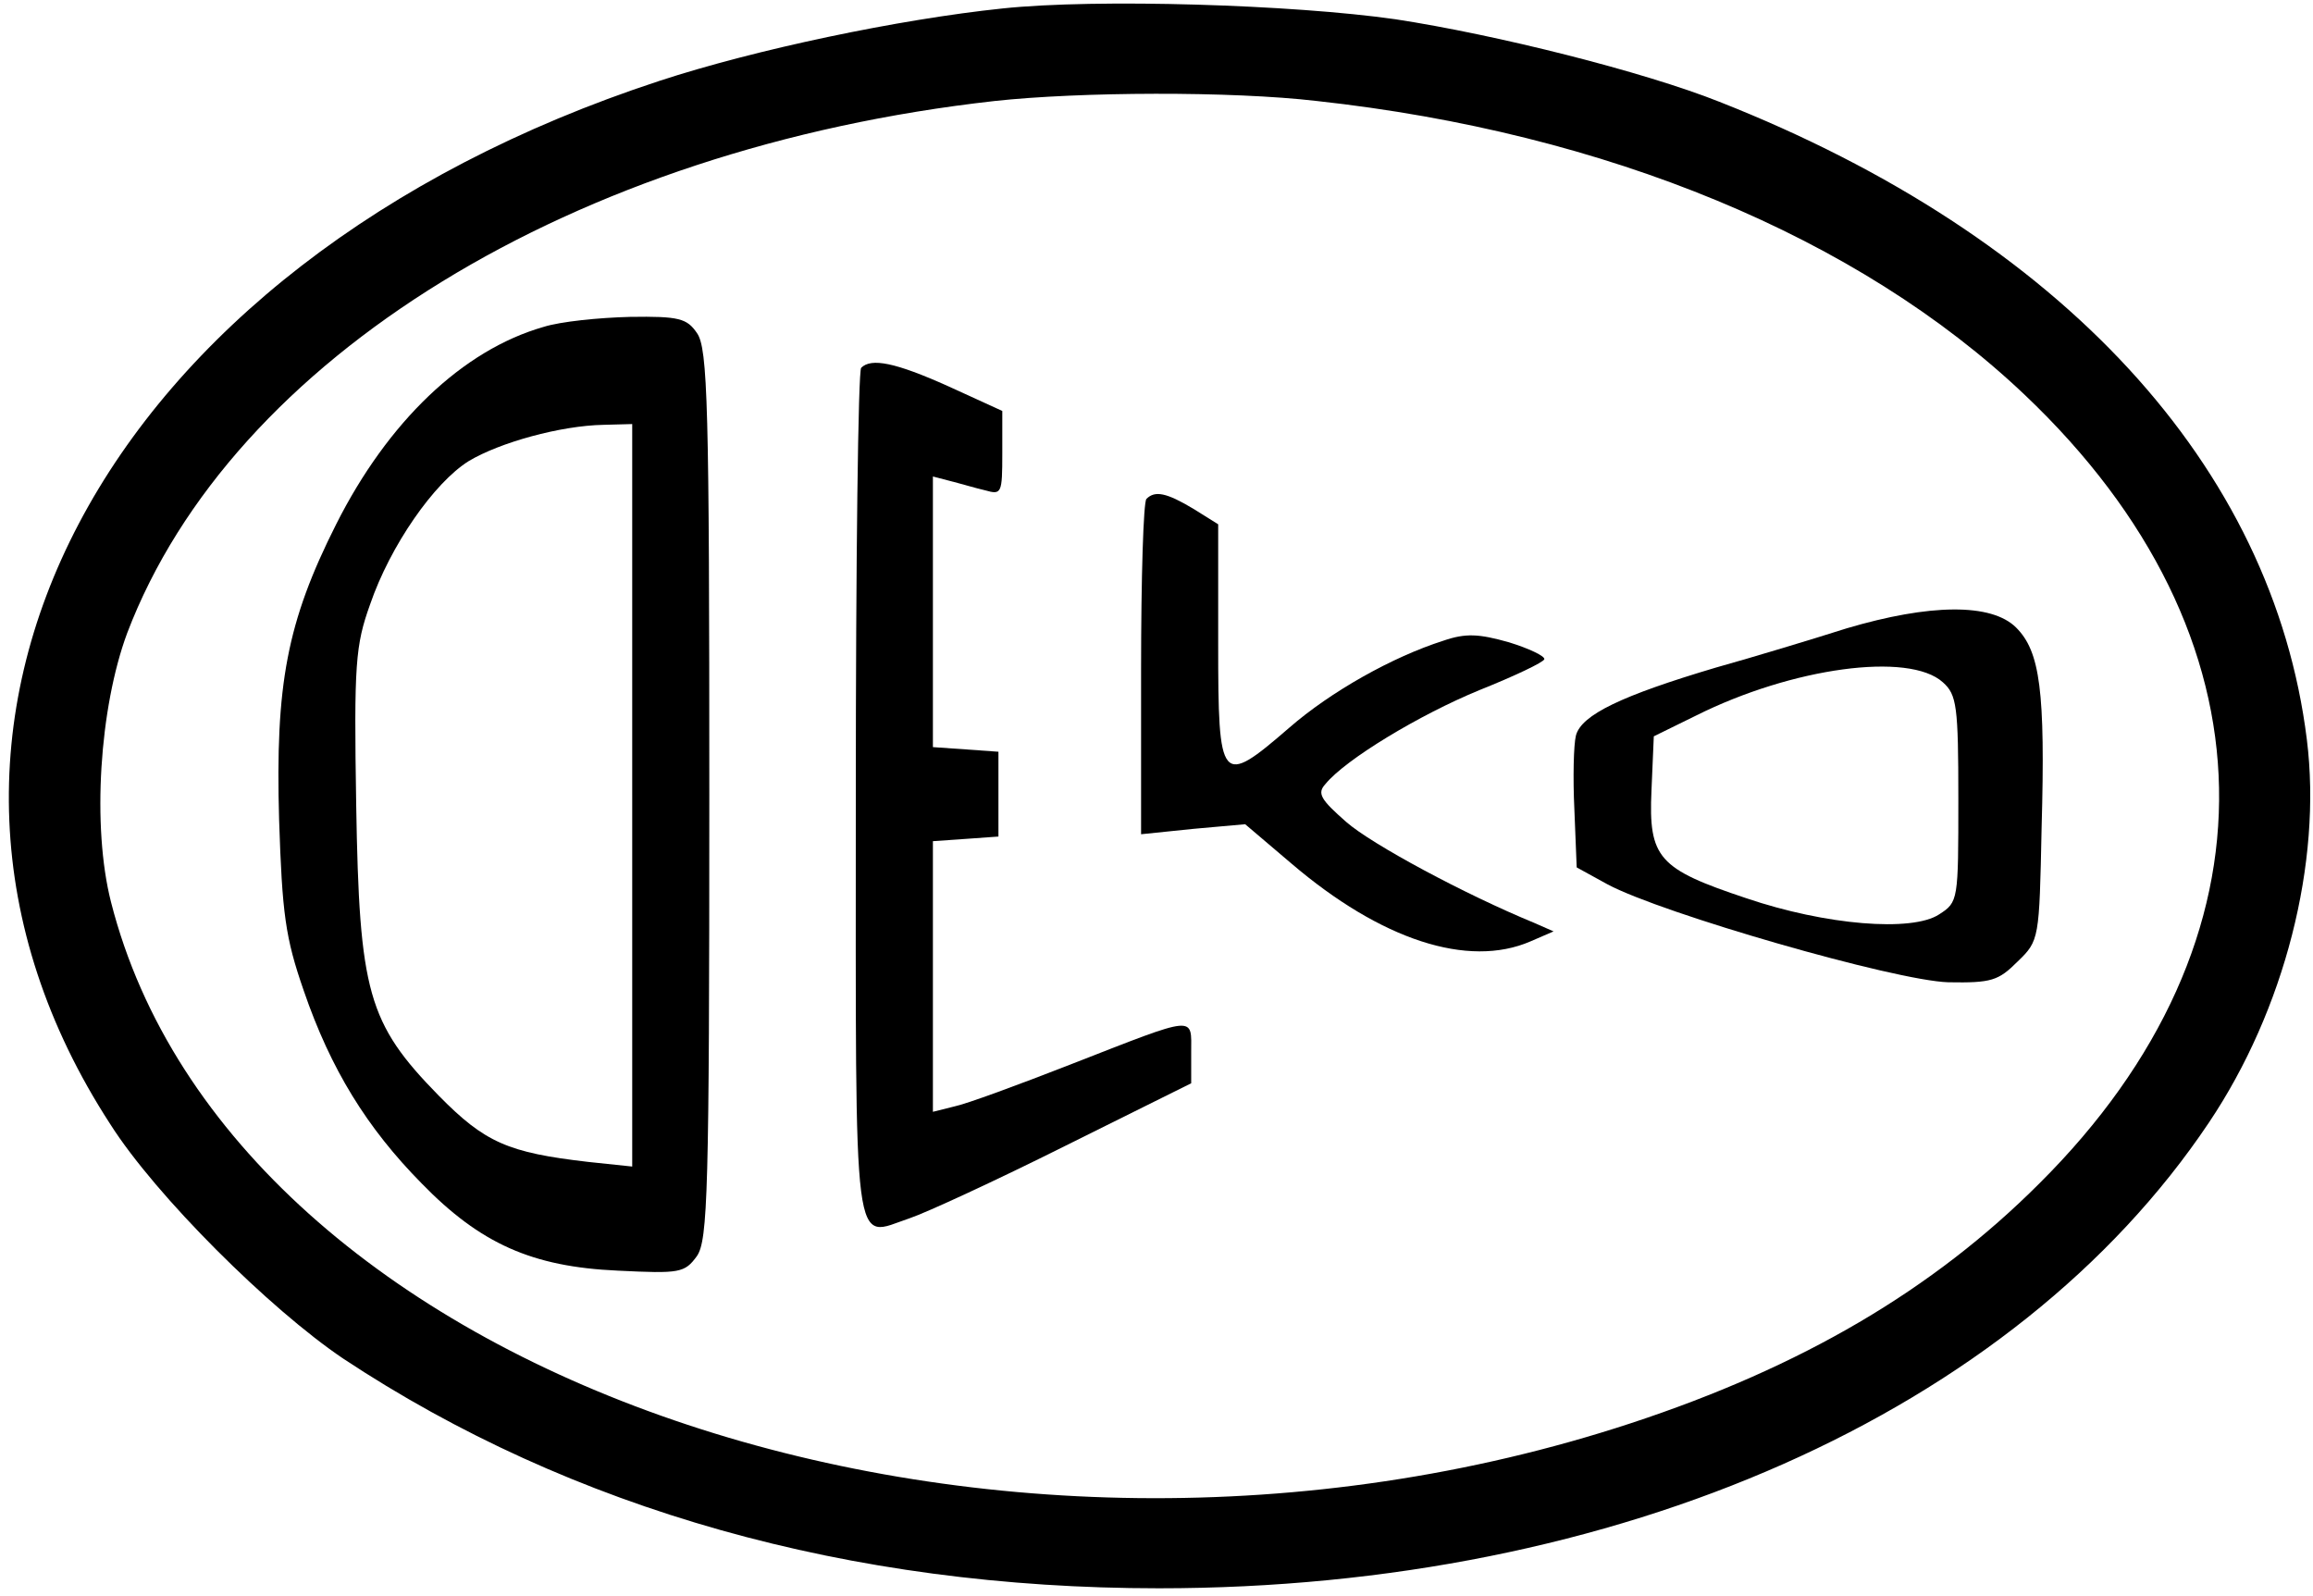
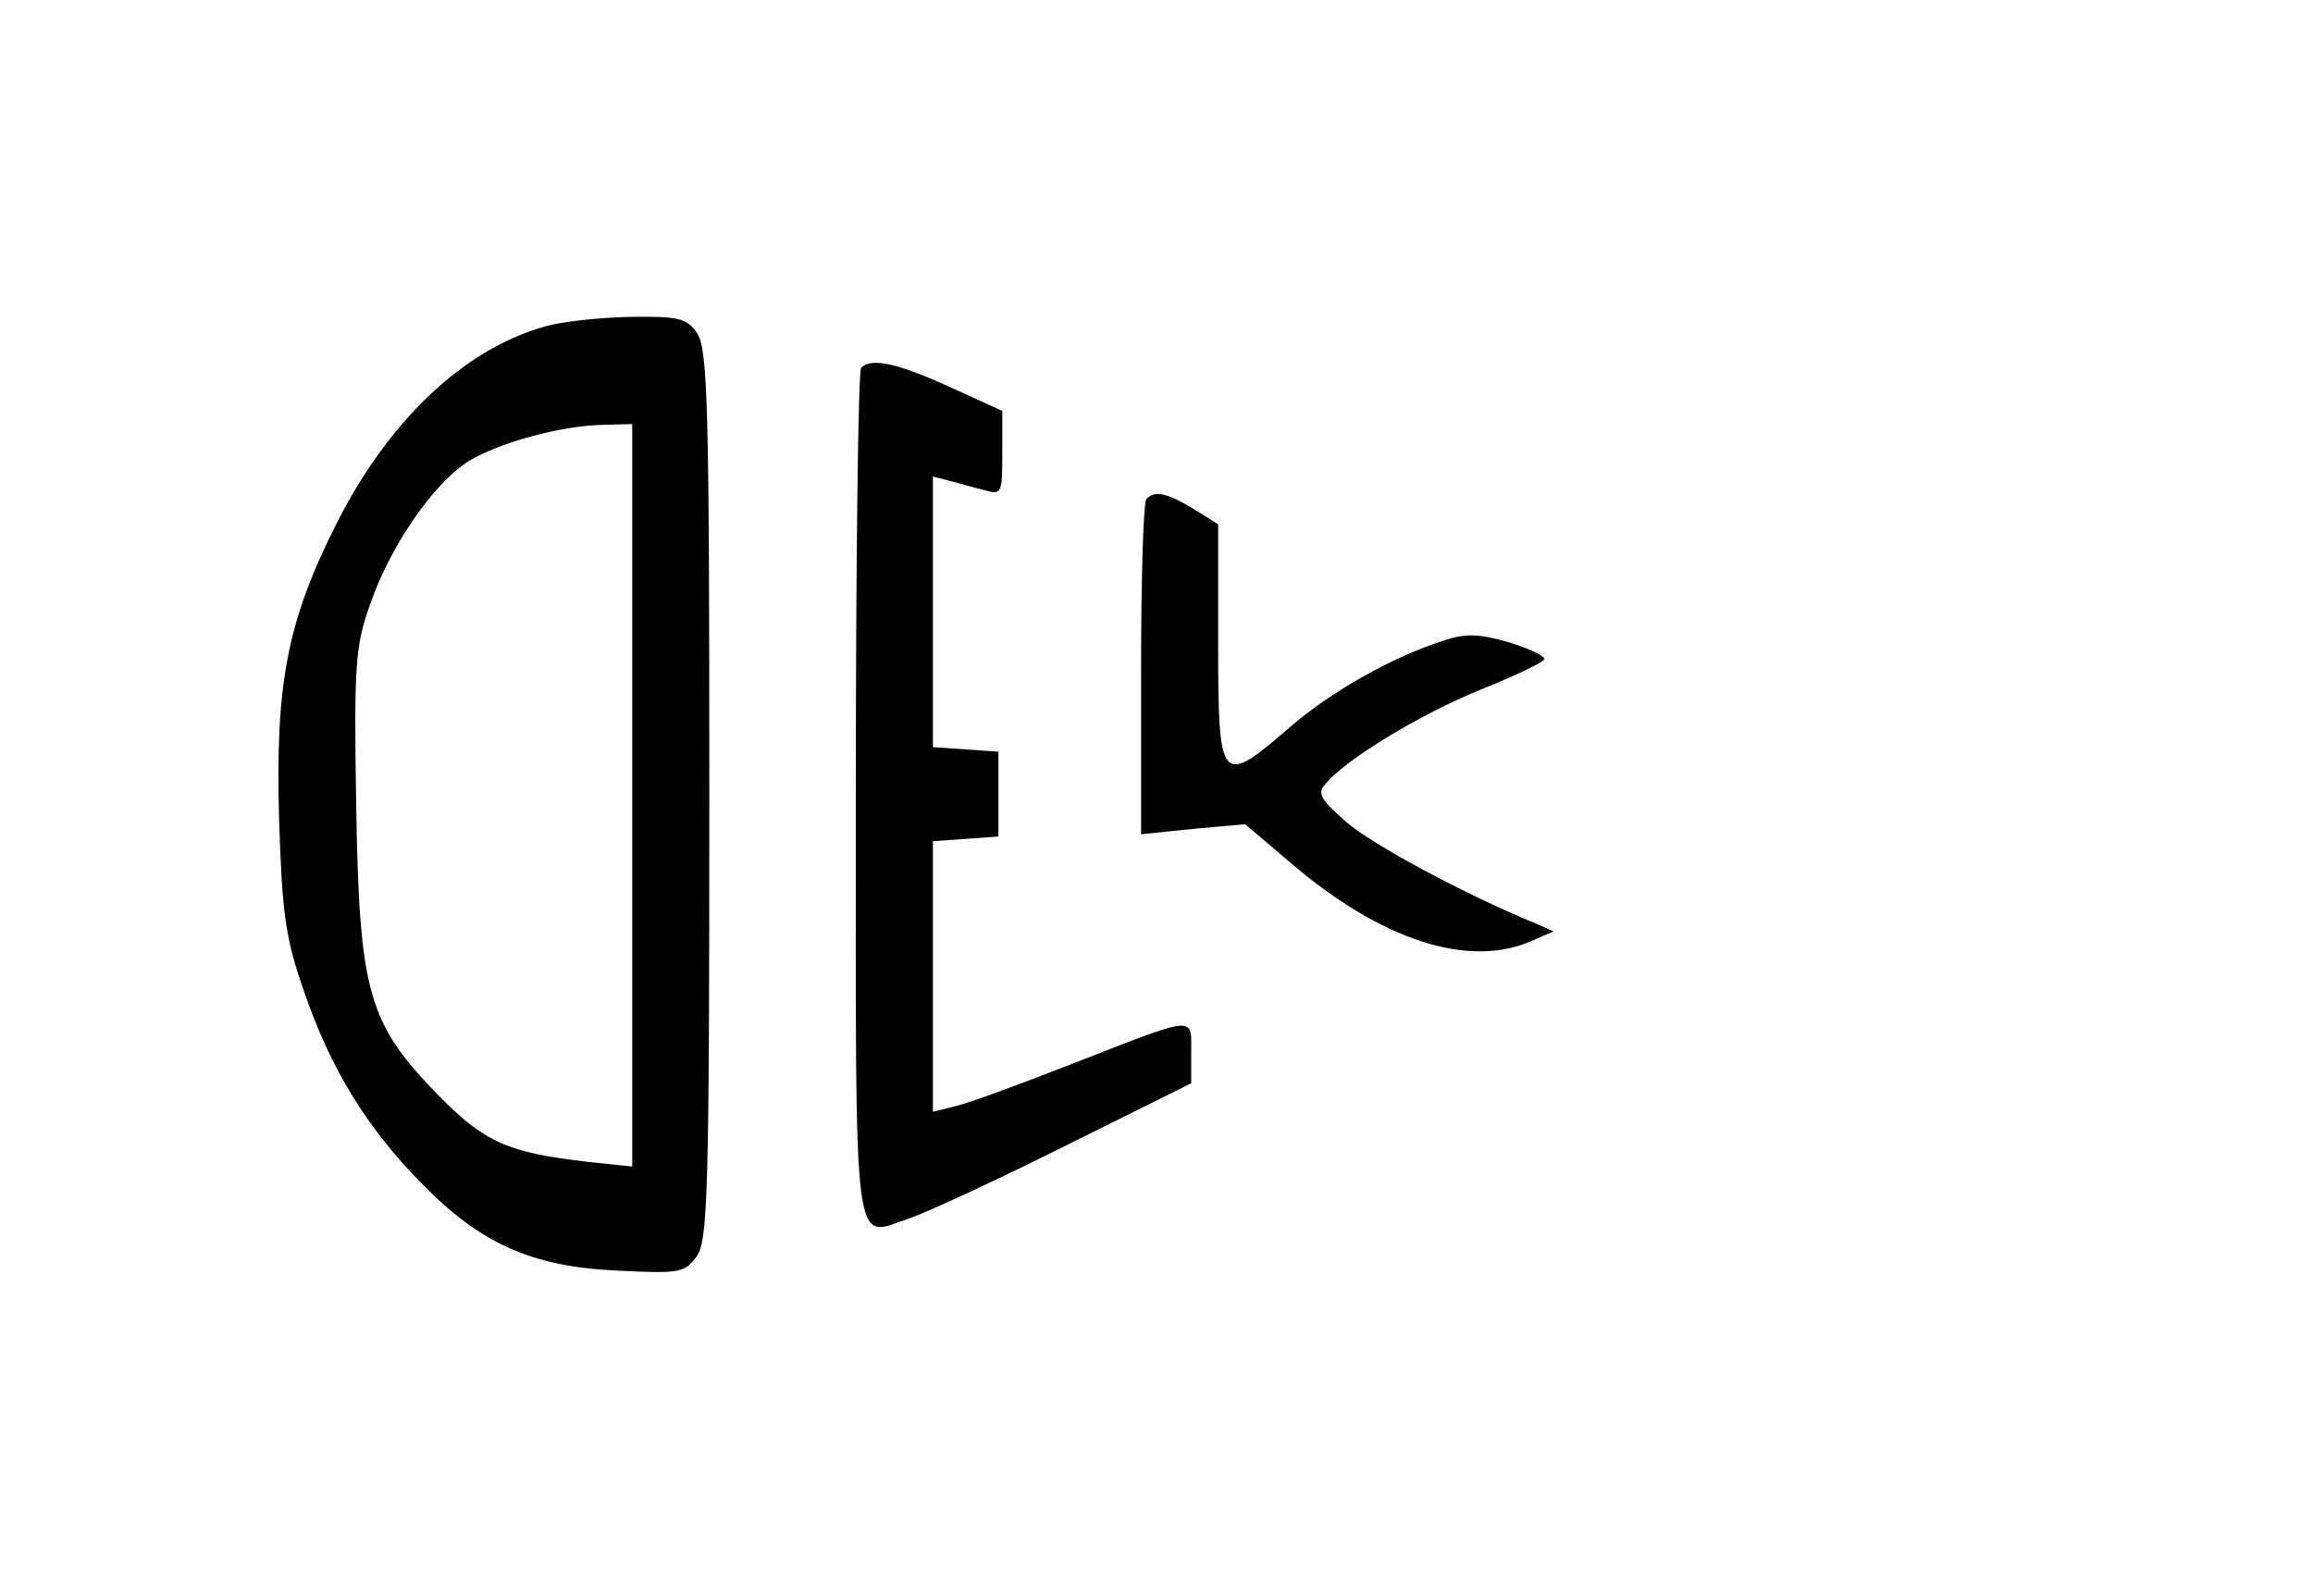
<svg xmlns="http://www.w3.org/2000/svg" preserveAspectRatio="xMidYMid meet" viewBox="0 0 300 207" height="207pt" width="300pt" version="1.0">
  <g stroke="none" fill="#000000" transform="translate(0,207) scale(0.1,-0.1)">
-     <path d="M1300 2059 c-134 -14 -320 -53 -445 -94 -726 -238 -1044 -842 -712 -1353 59 -93 207 -240 302 -304 296 -196 657 -298 1058 -298 595 0 1110 228 1362 604 98 146 147 337 127 497 -44 354 -318 652 -762 827 -98 39 -289 87 -420 107 -133 19 -387 27 -510 14z m408 -120 c375 -41 702 -176 918 -381 329 -312 337 -707 19 -1023 -138 -138 -308 -238 -530 -311 -837 -275 -1814 60 -1971 676 -25 98 -15 252 21 349 136 357 579 629 1125 690 110 12 307 13 418 0z" />
    <path d="M705 1646 c-105 -30 -202 -123 -269 -256 -64 -127 -79 -208 -74 -383 4 -122 8 -153 32 -222 35 -102 82 -178 153 -250 76 -78 143 -108 254 -113 81 -4 87 -3 103 19 14 21 16 82 16 599 0 505 -2 578 -16 598 -13 19 -23 22 -87 21 -40 -1 -90 -6 -112 -13z m115 -607 l0 -482 -57 6 c-104 12 -134 25 -194 86 -92 94 -103 134 -107 377 -3 183 -1 207 18 260 26 76 83 158 128 186 40 24 119 46 175 47 l37 1 0 -481z" />
    <path d="M1117 1593 c-4 -3 -7 -253 -7 -555 0 -612 -5 -573 70 -548 21 7 112 49 202 94 l163 81 0 40 c0 48 9 49 -155 -15 -69 -27 -137 -52 -152 -55 l-28 -7 0 175 0 176 43 3 42 3 0 55 0 55 -42 3 -43 3 0 176 0 175 23 -6 c12 -3 32 -9 45 -12 21 -6 22 -4 22 48 l0 55 -70 32 c-69 31 -100 37 -113 24z" />
    <path d="M1487 1423 c-4 -3 -7 -103 -7 -221 l0 -214 68 7 67 6 60 -51 c116 -99 229 -136 310 -101 l30 13 -25 11 c-90 37 -211 102 -244 131 -33 29 -38 37 -27 49 26 32 122 90 200 122 45 18 83 36 84 40 1 4 -20 14 -46 22 -39 11 -56 12 -85 2 -66 -21 -146 -66 -200 -113 -89 -77 -92 -73 -92 109 l0 155 -32 20 c-35 21 -50 24 -61 13z" />
-     <path d="M2395 1255 c-44 -14 -120 -37 -170 -51 -121 -36 -174 -61 -181 -88 -3 -12 -4 -55 -2 -96 l3 -75 40 -22 c71 -38 373 -125 442 -127 56 -1 65 2 90 27 28 27 28 29 31 173 5 178 -2 229 -33 260 -32 32 -112 31 -220 -1z m125 -70 c18 -16 20 -31 20 -151 0 -132 0 -134 -25 -150 -35 -23 -147 -14 -250 21 -114 38 -127 52 -123 140 l3 70 55 27 c124 62 276 83 320 43z" />
  </g>
</svg>